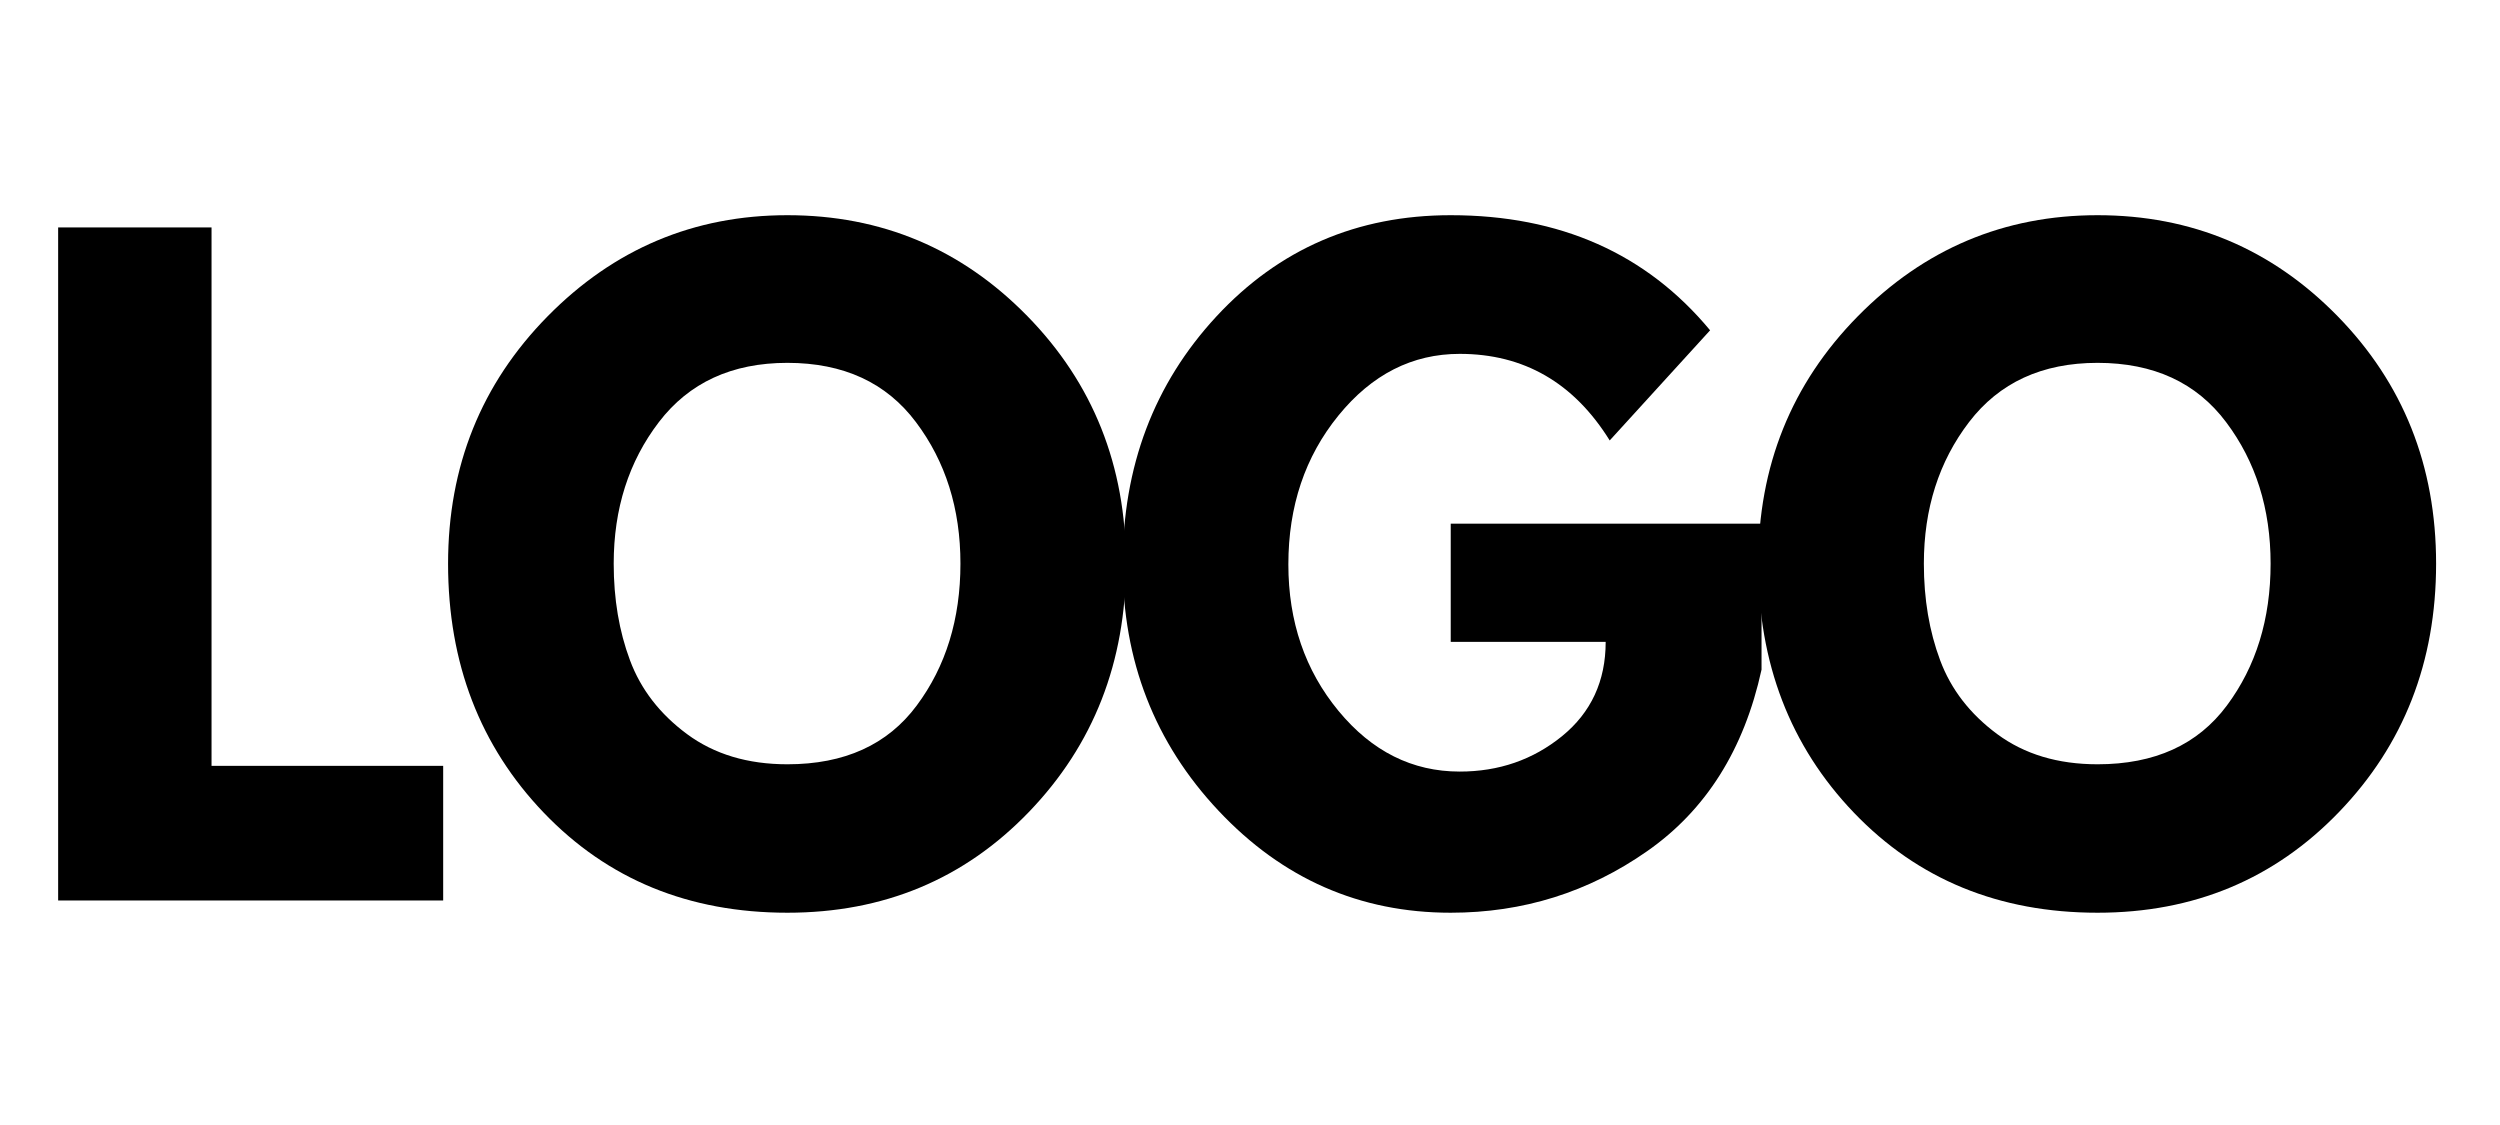
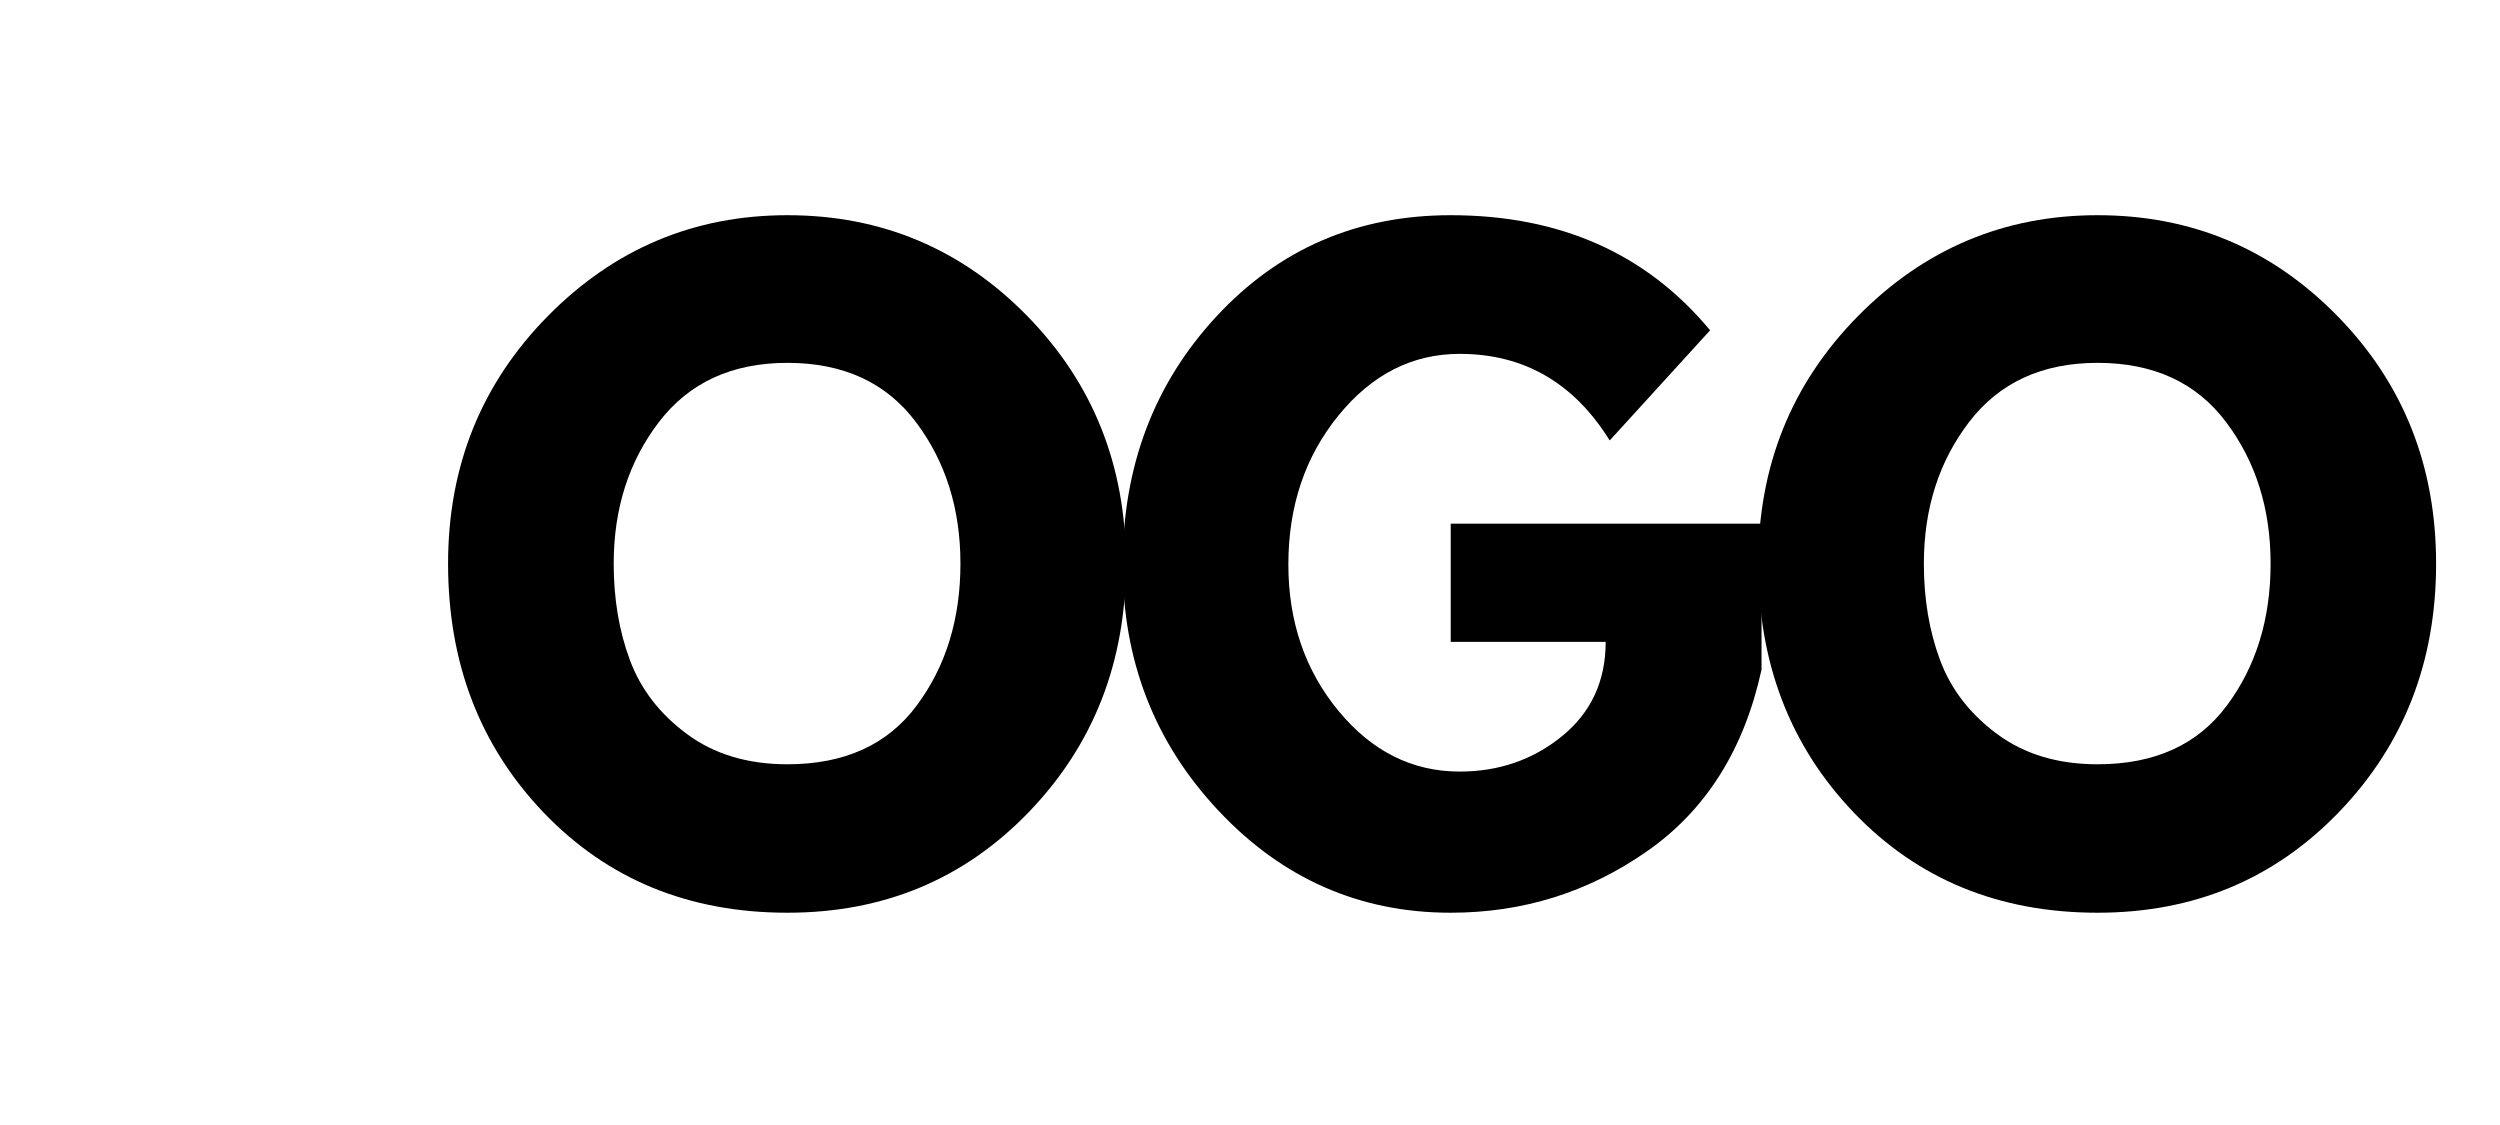
<svg xmlns="http://www.w3.org/2000/svg" width="400" zoomAndPan="magnify" viewBox="0 0 300 135" height="180" preserveAspectRatio="xMidYMid meet" version="1.0">
  <defs>
    <g />
  </defs>
  <g fill="#000000" fill-opacity="1">
    <g transform="translate(1.103, 108.058)">
      <g>
-         <path d="M 24.281 -80.766 L 24.281 -16.156 L 52.078 -16.156 L 52.078 0 L 5.875 0 L 5.875 -80.766 Z M 24.281 -80.766 " />
-       </g>
+         </g>
    </g>
  </g>
  <g fill="#000000" fill-opacity="1">
    <g transform="translate(51.519, 108.058)">
      <g>
        <path d="M 2.25 -40.422 C 2.25 -52.109 6.227 -62 14.188 -70.094 C 22.156 -78.188 31.75 -82.234 42.969 -82.234 C 54.258 -82.234 63.852 -78.203 71.75 -70.141 C 79.645 -62.078 83.594 -52.172 83.594 -40.422 C 83.594 -28.609 79.707 -18.672 71.938 -10.609 C 64.176 -2.555 54.52 1.469 42.969 1.469 C 31.156 1.469 21.414 -2.523 13.75 -10.516 C 6.082 -18.516 2.25 -28.484 2.25 -40.422 Z M 22.125 -40.422 C 22.125 -36.18 22.773 -32.316 24.078 -28.828 C 25.379 -25.336 27.66 -22.383 30.922 -19.969 C 34.191 -17.551 38.207 -16.344 42.969 -16.344 C 49.82 -16.344 54.992 -18.691 58.484 -23.391 C 61.984 -28.086 63.734 -33.766 63.734 -40.422 C 63.734 -47.016 61.953 -52.676 58.391 -57.406 C 54.836 -62.145 49.695 -64.516 42.969 -64.516 C 36.312 -64.516 31.172 -62.145 27.547 -57.406 C 23.93 -52.676 22.125 -47.016 22.125 -40.422 Z M 22.125 -40.422 " />
      </g>
    </g>
  </g>
  <g fill="#000000" fill-opacity="1">
    <g transform="translate(132.478, 108.058)">
      <g>
        <path d="M 78.906 -45.219 L 78.906 -27.703 C 76.812 -18.109 72.238 -10.848 65.188 -5.922 C 58.145 -0.992 50.285 1.469 41.609 1.469 C 30.703 1.469 21.414 -2.609 13.75 -10.766 C 6.082 -18.922 2.25 -28.773 2.25 -40.328 C 2.25 -52.078 6 -62 13.5 -70.094 C 21.008 -78.188 30.379 -82.234 41.609 -82.234 C 54.723 -82.234 65.098 -77.629 72.734 -68.422 L 60.688 -55.203 C 56.383 -62.129 50.383 -65.594 42.688 -65.594 C 37 -65.594 32.148 -63.129 28.141 -58.203 C 24.129 -53.273 22.125 -47.316 22.125 -40.328 C 22.125 -33.473 24.129 -27.613 28.141 -22.75 C 32.148 -17.895 37 -15.469 42.688 -15.469 C 47.383 -15.469 51.477 -16.883 54.969 -19.719 C 58.457 -22.562 60.203 -26.332 60.203 -31.031 L 41.609 -31.031 L 41.609 -45.219 Z M 78.906 -45.219 " />
      </g>
    </g>
  </g>
  <g fill="#000000" fill-opacity="1">
    <g transform="translate(208.738, 108.058)">
      <g>
        <path d="M 2.25 -40.422 C 2.25 -52.109 6.227 -62 14.188 -70.094 C 22.156 -78.188 31.75 -82.234 42.969 -82.234 C 54.258 -82.234 63.852 -78.203 71.75 -70.141 C 79.645 -62.078 83.594 -52.172 83.594 -40.422 C 83.594 -28.609 79.707 -18.672 71.938 -10.609 C 64.176 -2.555 54.52 1.469 42.969 1.469 C 31.156 1.469 21.414 -2.523 13.75 -10.516 C 6.082 -18.516 2.25 -28.484 2.25 -40.422 Z M 22.125 -40.422 C 22.125 -36.18 22.773 -32.316 24.078 -28.828 C 25.379 -25.336 27.66 -22.383 30.922 -19.969 C 34.191 -17.551 38.207 -16.344 42.969 -16.344 C 49.82 -16.344 54.992 -18.691 58.484 -23.391 C 61.984 -28.086 63.734 -33.766 63.734 -40.422 C 63.734 -47.016 61.953 -52.676 58.391 -57.406 C 54.836 -62.145 49.695 -64.516 42.969 -64.516 C 36.312 -64.516 31.172 -62.145 27.547 -57.406 C 23.93 -52.676 22.125 -47.016 22.125 -40.422 Z M 22.125 -40.422 " />
      </g>
    </g>
  </g>
</svg>